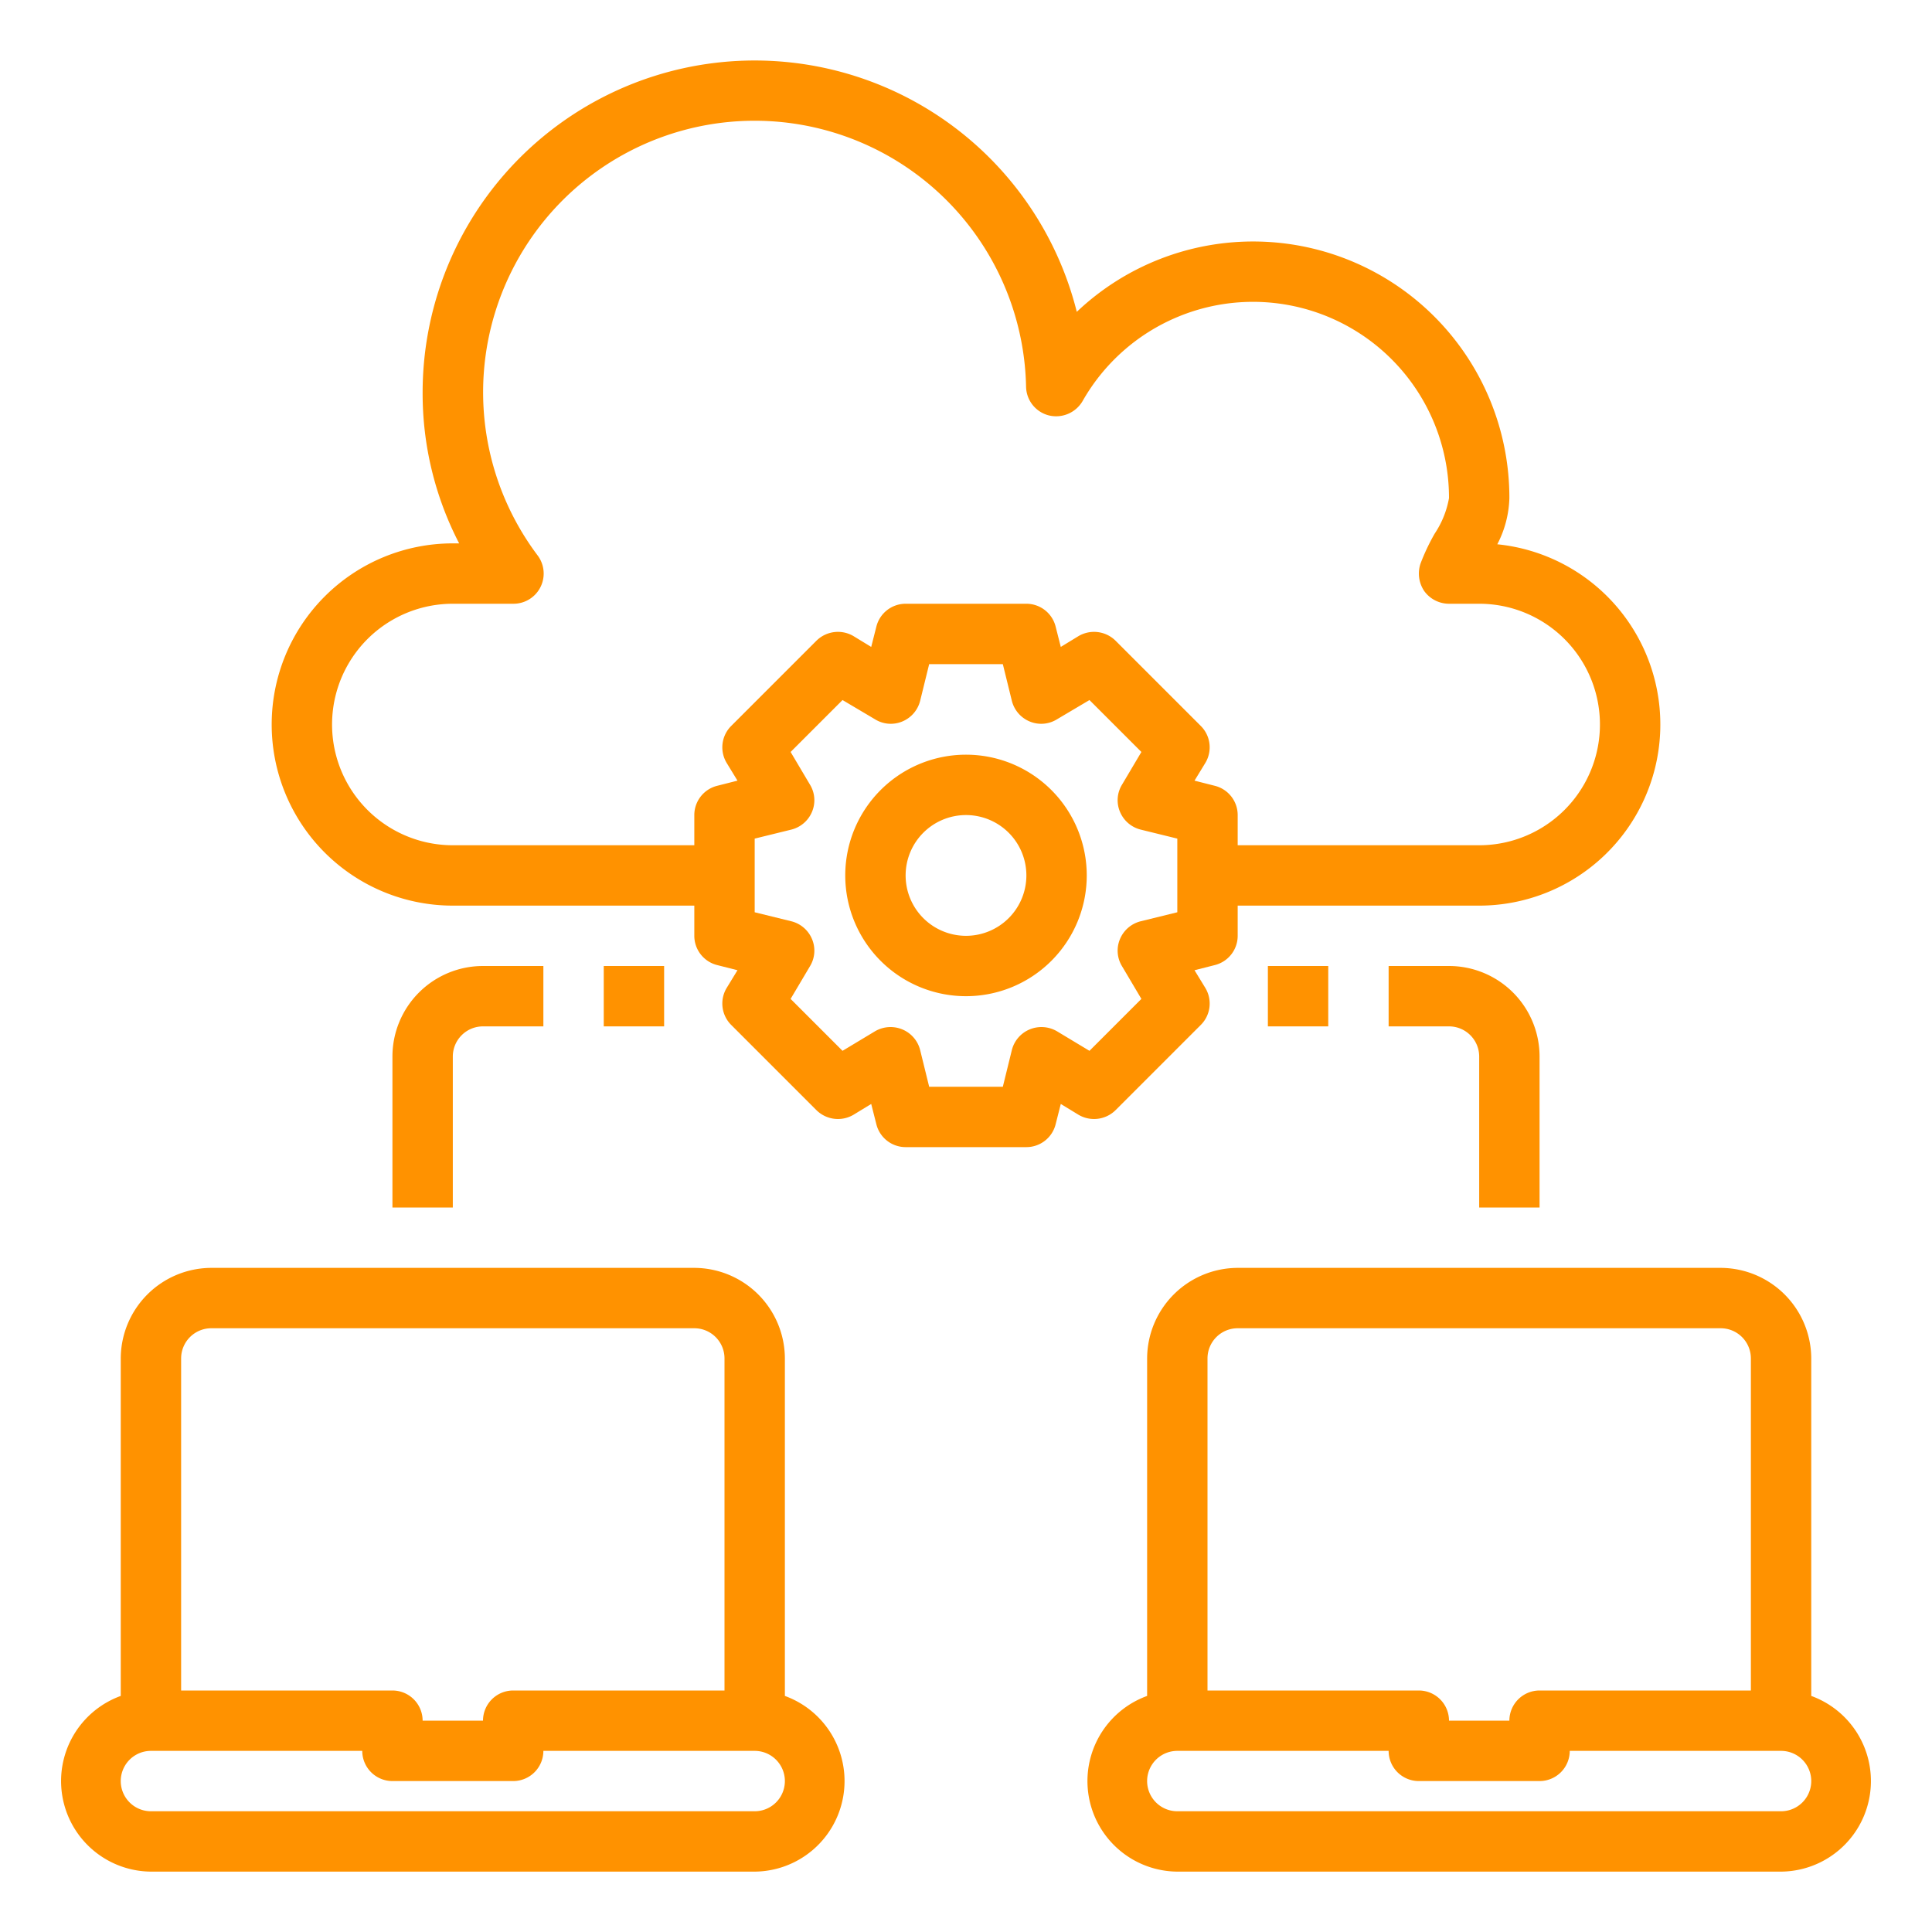
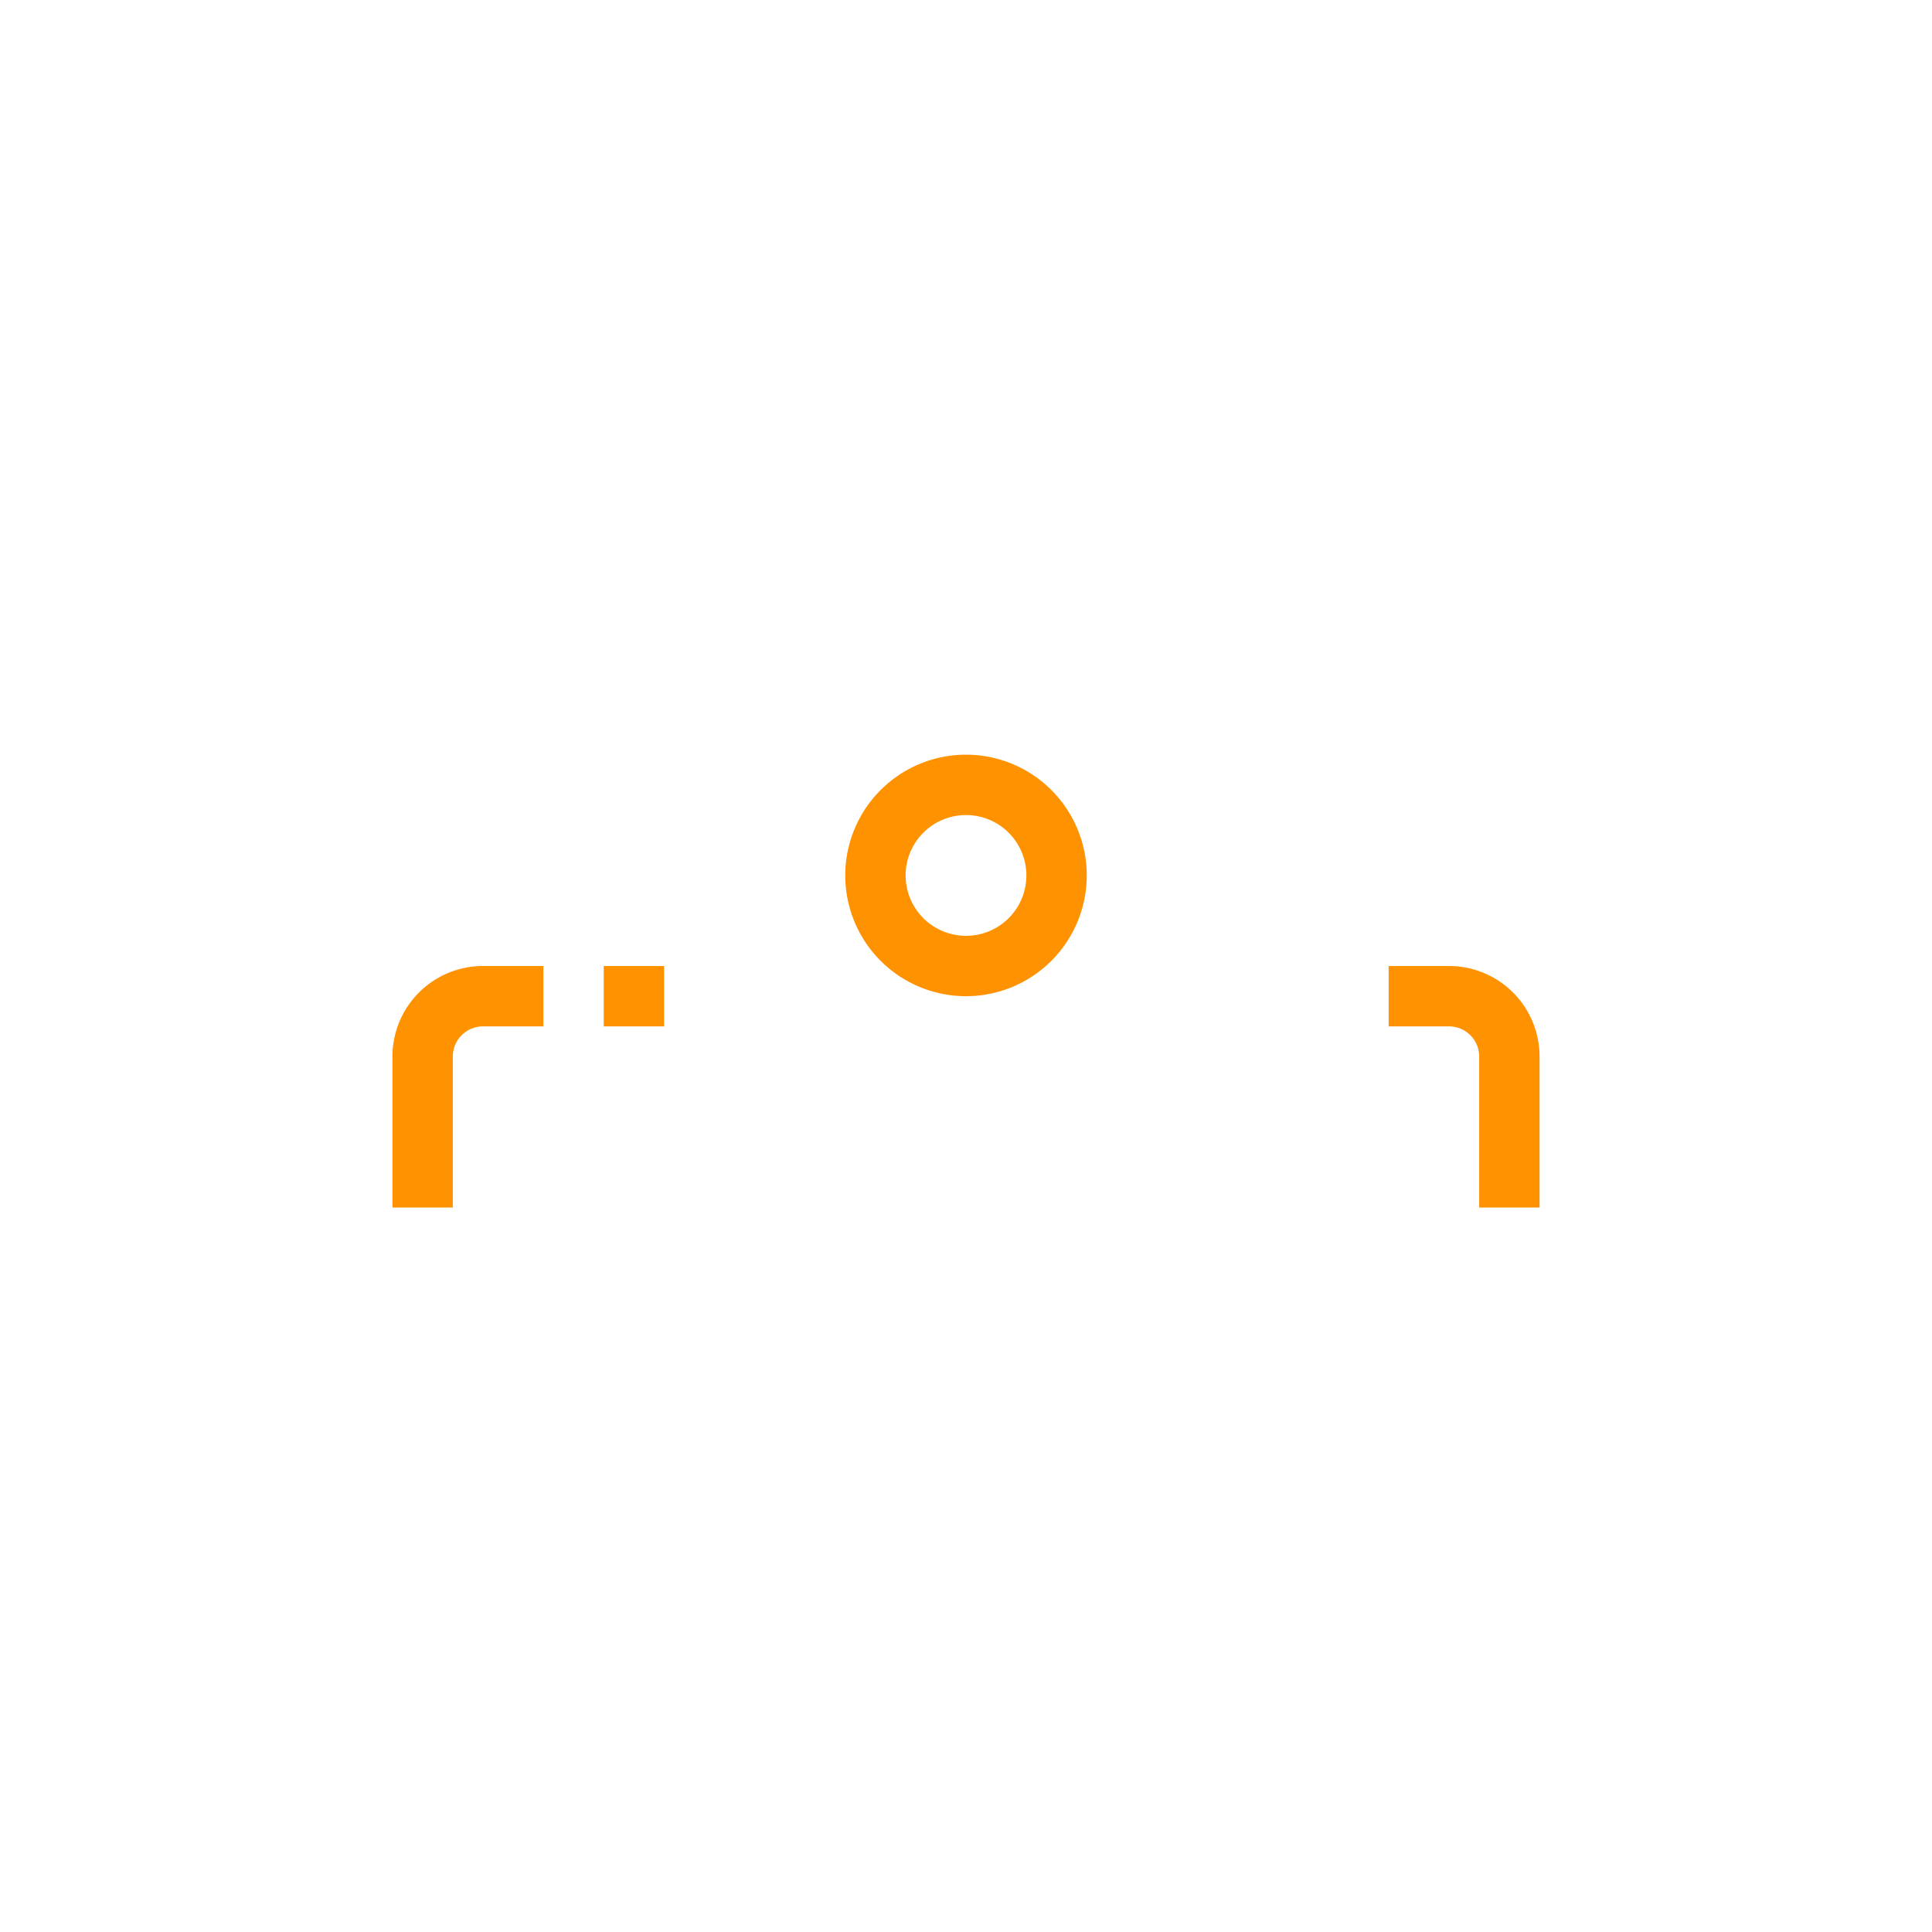
<svg xmlns="http://www.w3.org/2000/svg" height="512" viewBox="0 0 64 64" width="512">
  <g fill="#ff9200">
-     <path d="m26 56.18v-11.18a3.009 3.009 0 0 0 -3-3h-16a3.009 3.009 0 0 0 -3 3v11.18a3 3 0 0 0 1 5.82h20a3 3 0 0 0 1-5.82zm-20-11.18a1 1 0 0 1 1-1h16a1 1 0 0 1 1 1v11h-7a1 1 0 0 0 -1 1h-2a1 1 0 0 0 -1-1h-7zm19 15h-20a1 1 0 0 1 0-2h7a1 1 0 0 0 1 1h4a1 1 0 0 0 1-1h7a1 1 0 0 1 0 2z" />
-     <path d="m60 56.18v-11.18a3.009 3.009 0 0 0 -3-3h-16a3.009 3.009 0 0 0 -3 3v11.18a3 3 0 0 0 1 5.82h20a3 3 0 0 0 1-5.82zm-20-11.18a1 1 0 0 1 1-1h16a1 1 0 0 1 1 1v11h-7a1 1 0 0 0 -1 1h-2a1 1 0 0 0 -1-1h-7zm19 15h-20a1 1 0 0 1 0-2h7a1 1 0 0 0 1 1h4a1 1 0 0 0 1-1h7a1 1 0 0 1 0 2z" />
    <path d="m32 25a4 4 0 1 0 4 4 4 4 0 0 0 -4-4zm0 6a2 2 0 1 1 2-2 2 2 0 0 1 -2 2z" />
-     <path d="m49.6 18.03a3.507 3.507 0 0 0 .4-1.53 8.488 8.488 0 0 0 -14.33-6.17 11 11 0 0 0 -21.67 2.67 10.792 10.792 0 0 0 1.21 5h-.21a6 6 0 0 0 0 12h8v1a1 1 0 0 0 .76.97l.67.17-.36.59a1 1 0 0 0 .15 1.22l2.83 2.83a1.014 1.014 0 0 0 1.22.15l.59-.36.17.67a1 1 0 0 0 .97.76h4a1 1 0 0 0 .97-.76l.17-.67.59.36a1.014 1.014 0 0 0 1.22-.15l2.83-2.83a1 1 0 0 0 .15-1.22l-.36-.59.67-.17a1 1 0 0 0 .76-.97v-1h8a6 6 0 0 0 .6-11.97zm-10.6 12.19-1.22.3a1.007 1.007 0 0 0 -.68.59.989.989 0 0 0 .07.9l.64 1.08-1.72 1.72-1.08-.65a1.019 1.019 0 0 0 -.9-.06 1.007 1.007 0 0 0 -.59.68l-.3 1.22h-2.44l-.3-1.22a1.007 1.007 0 0 0 -.59-.68 1.019 1.019 0 0 0 -.9.06l-1.08.65-1.72-1.72.64-1.08a.989.989 0 0 0 .07-.9 1.007 1.007 0 0 0 -.68-.59l-1.22-.3v-2.44l1.22-.3a1.007 1.007 0 0 0 .68-.59.989.989 0 0 0 -.07-.9l-.64-1.08 1.72-1.72 1.08.64a.989.989 0 0 0 .9.07 1.007 1.007 0 0 0 .59-.68l.3-1.22h2.44l.3 1.22a1.007 1.007 0 0 0 .59.68.989.989 0 0 0 .9-.07l1.08-.64 1.72 1.72-.64 1.08a.989.989 0 0 0 -.07.9 1.007 1.007 0 0 0 .68.59l1.22.3zm10-2.22h-8v-1a1 1 0 0 0 -.76-.97l-.67-.17.36-.59a1 1 0 0 0 -.15-1.22l-2.83-2.83a1.014 1.014 0 0 0 -1.22-.15l-.59.36-.17-.67a1 1 0 0 0 -.97-.76h-4a1 1 0 0 0 -.97.76l-.17.67-.59-.36a1.014 1.014 0 0 0 -1.22.15l-2.83 2.83a1 1 0 0 0 -.15 1.22l.36.59-.67.17a1 1 0 0 0 -.76.97v1h-8a4 4 0 0 1 0-8h2.01a1 1 0 0 0 .8-1.6 8.994 8.994 0 1 1 16.18-5.59 1 1 0 0 0 .75.95 1.016 1.016 0 0 0 1.12-.47 6.492 6.492 0 0 1 12.14 3.21 3.068 3.068 0 0 1 -.47 1.17 6.909 6.909 0 0 0 -.47.99 1.035 1.035 0 0 0 .12.92 1.014 1.014 0 0 0 .82.42h1a4 4 0 0 1 0 8z" />
-     <path d="m42 32h2v2h-2z" />
    <path d="m51 40v-5a3 3 0 0 0 -3-3h-2v2h2a1 1 0 0 1 1 1v5z" />
    <path d="m20 32h2v2h-2z" />
    <path d="m16 34h2v-2h-2a3 3 0 0 0 -3 3v5h2v-5a1 1 0 0 1 1-1z" />
  </g>
</svg>